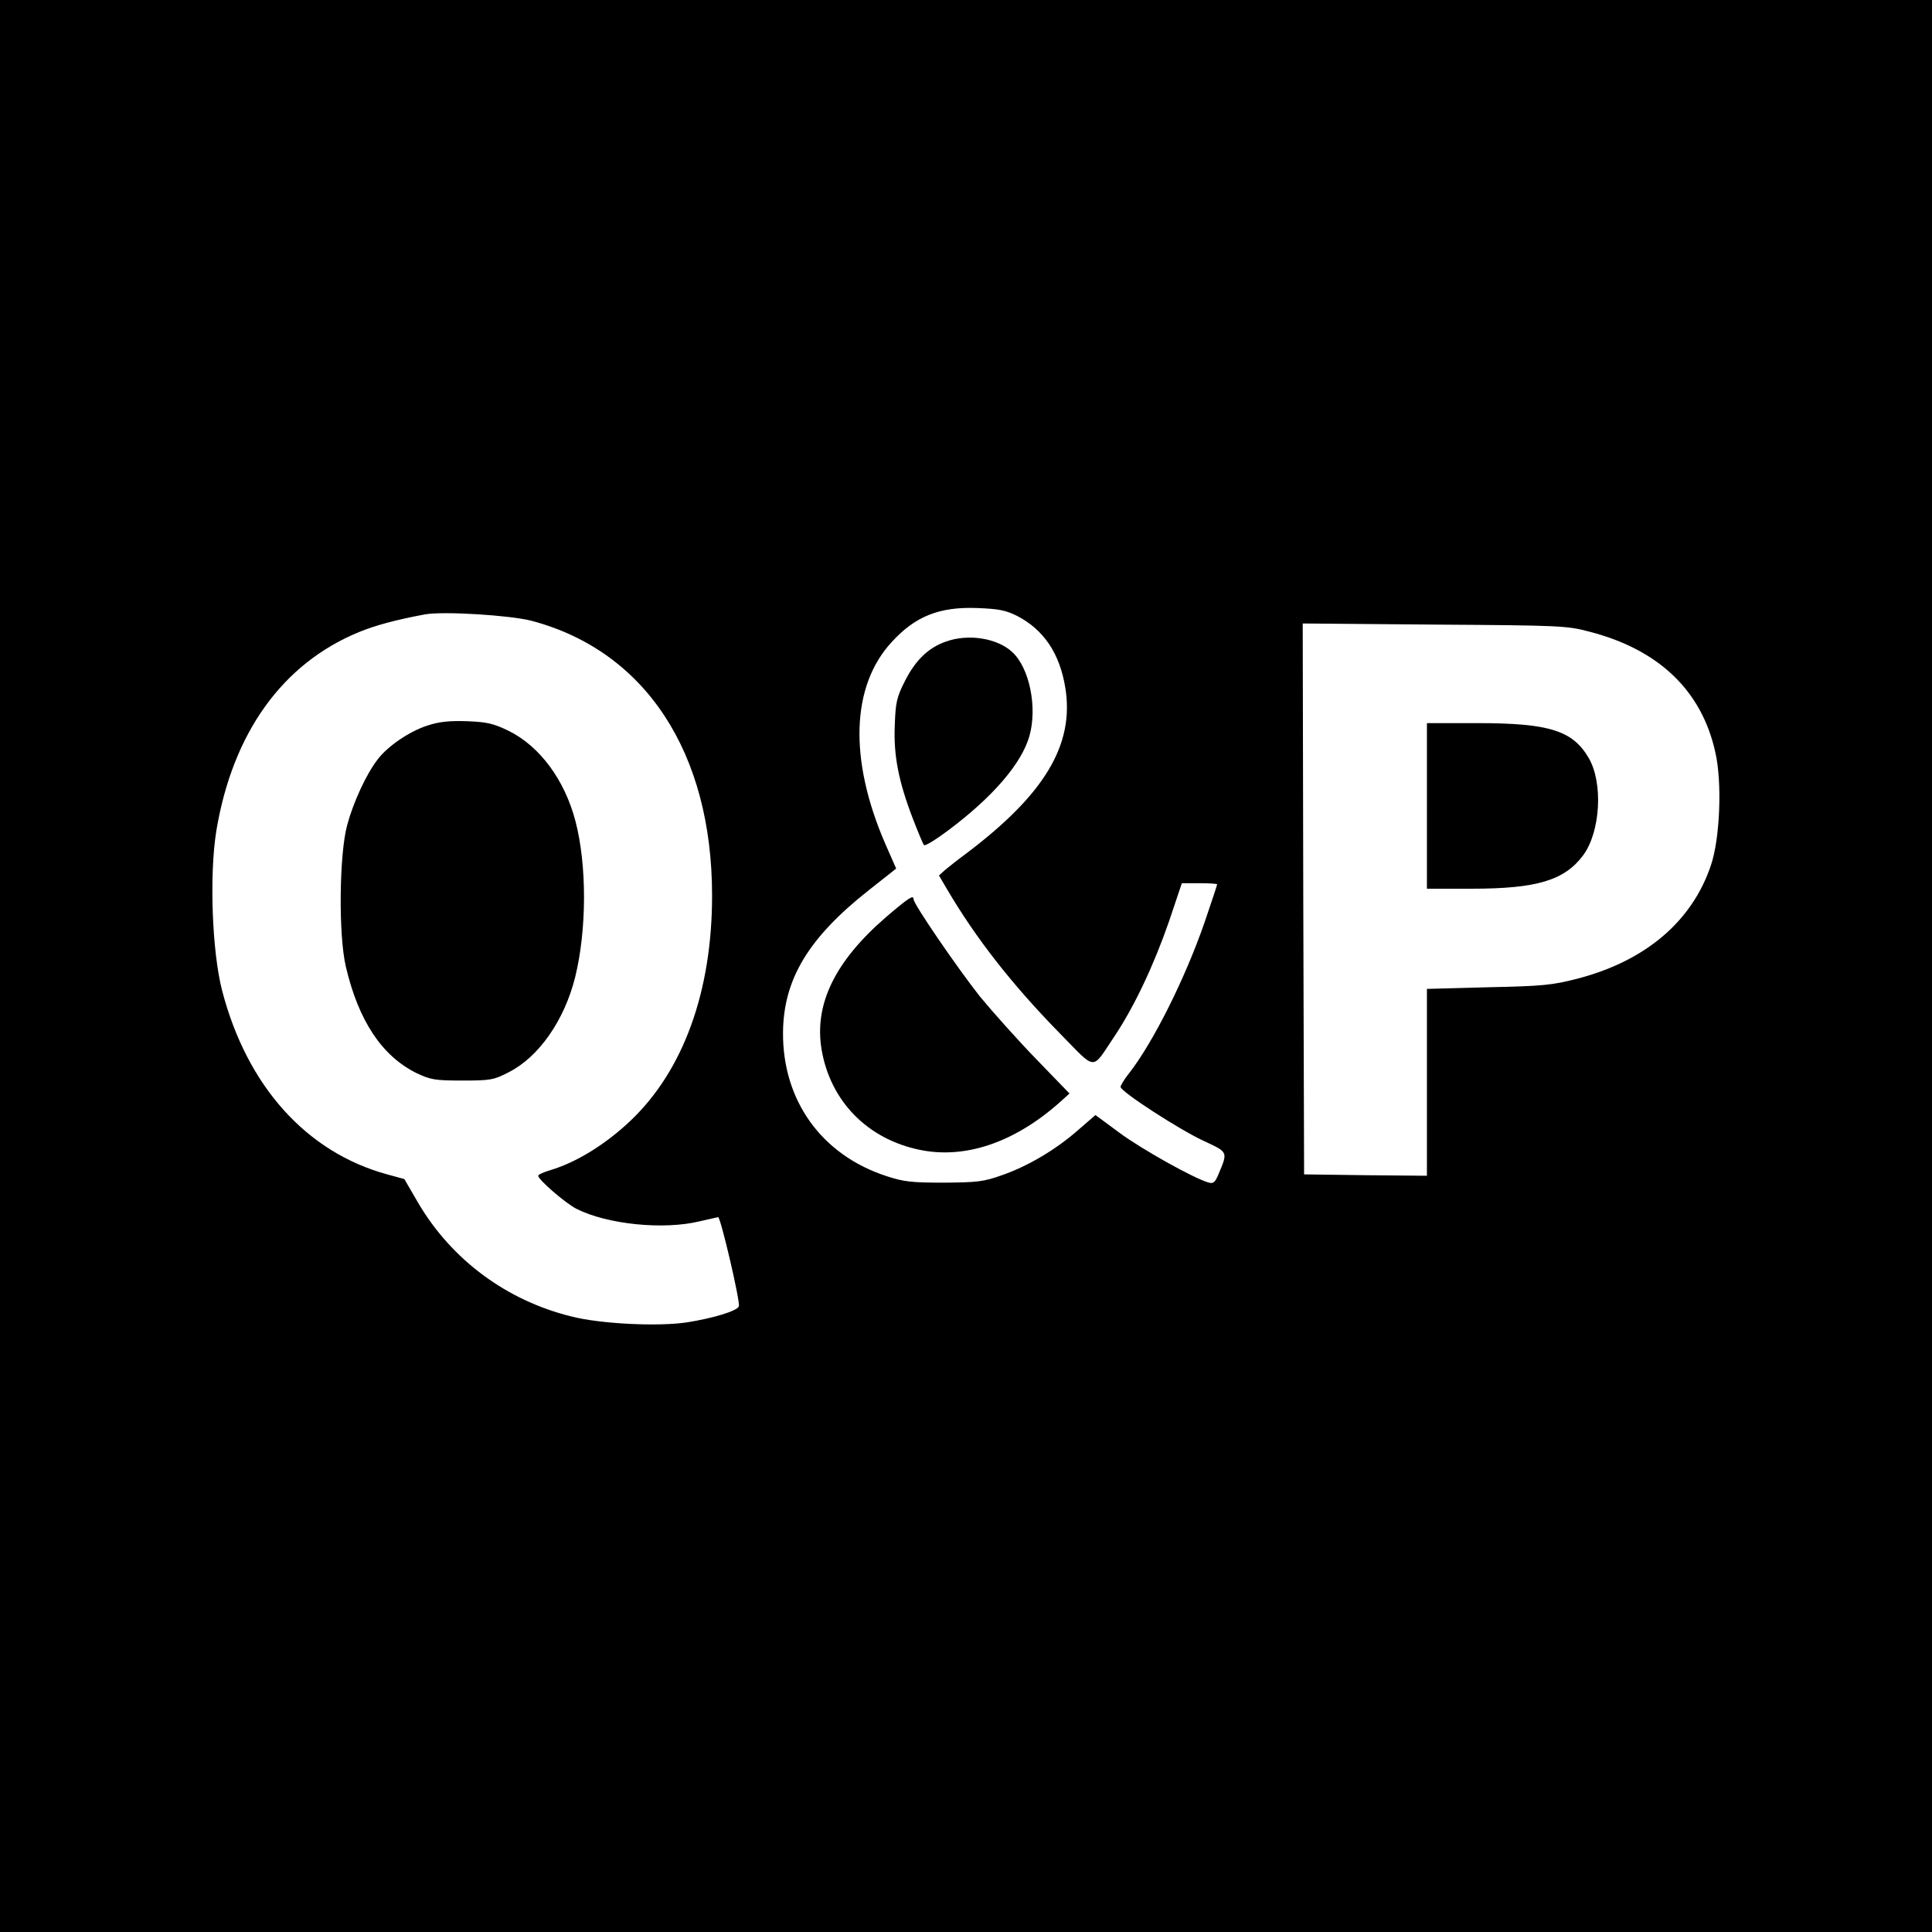
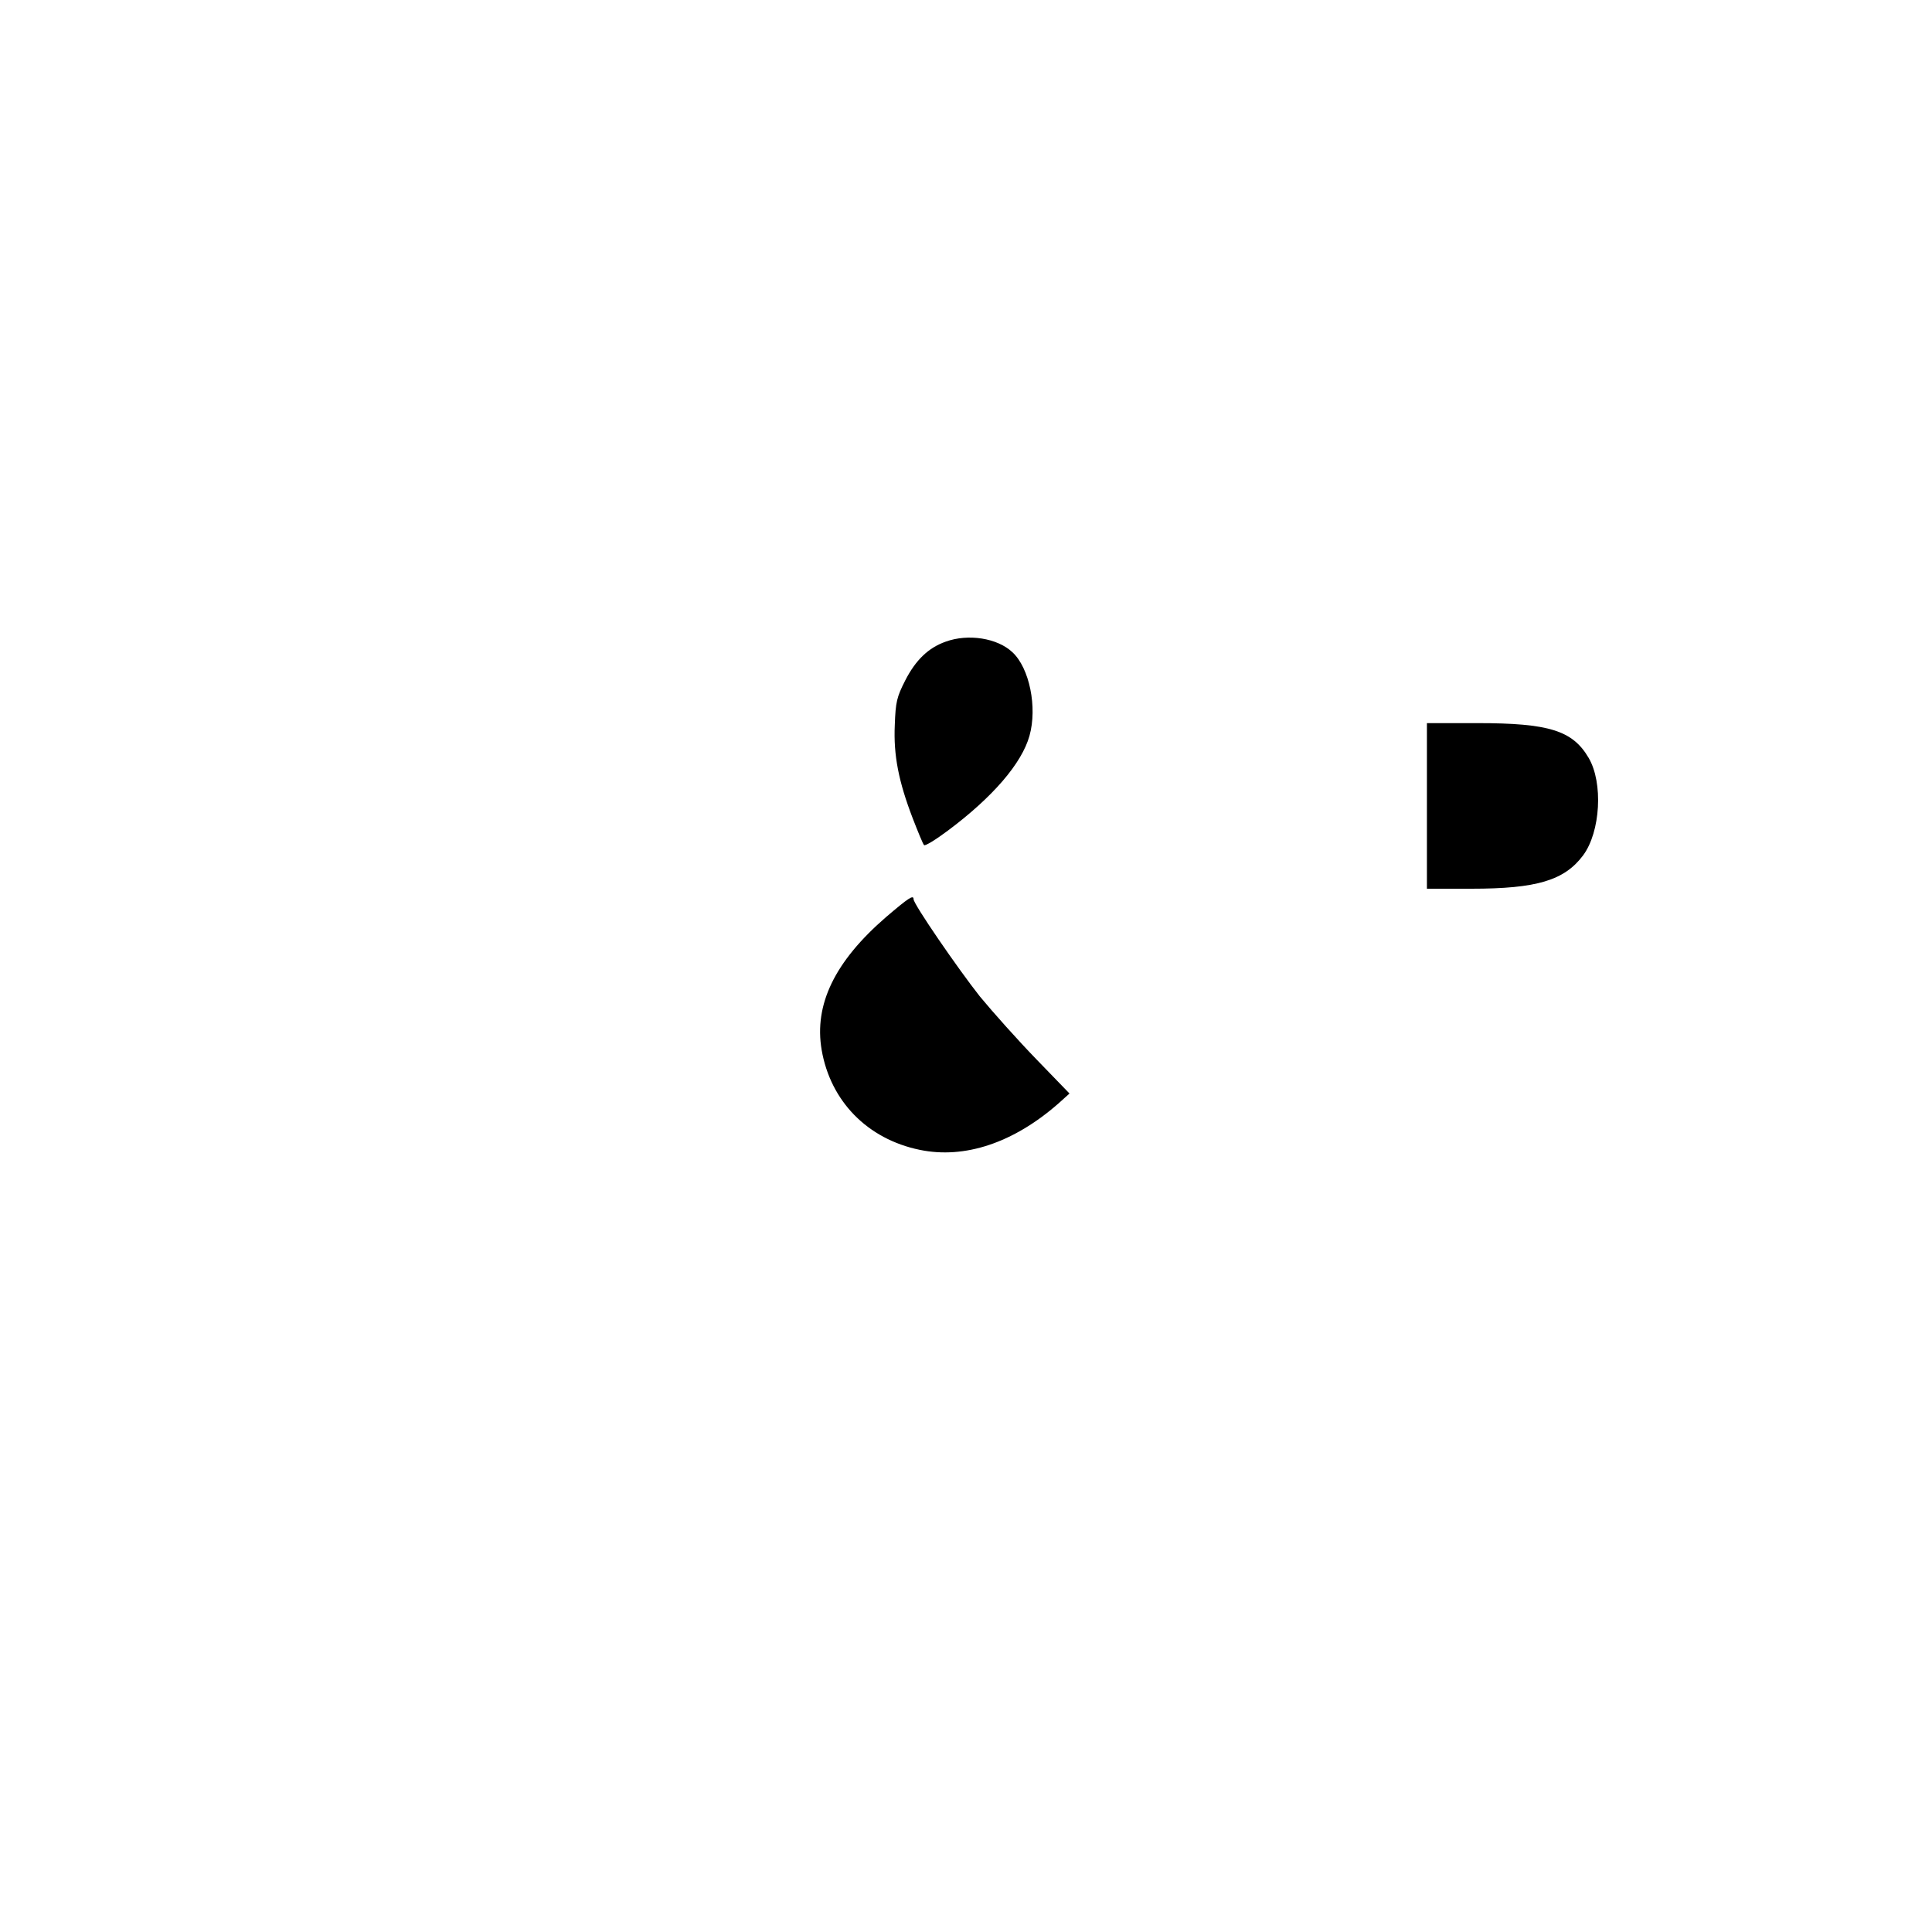
<svg xmlns="http://www.w3.org/2000/svg" version="1.0" width="700pt" height="700pt" viewBox="0 0 700 700" preserveAspectRatio="xMidYMid meet">
  <g transform="translate(0,700) scale(0.1,-0.1)" fill="#000000" stroke="none">
-     <path d="M0 3500 l0 -3500 3500 0 3500 0 0 3500 0 3500 -3500 0 -3500 0 0 -3500z m3686 1268 c96 -50 154 -136 174 -261 33 -206 -76 -386 -360 -600 -30 -22 -65 -50 -77 -60 l-21 -19 30 -51 c104 -177 235 -344 404 -517 141 -143 116 -142 205 -10 70 106 140 254 195 413 l46 137 64 0 c35 0 64 -2 64 -4 0 -2 -20 -63 -45 -136 -70 -203 -187 -438 -276 -551 -16 -20 -29 -42 -29 -47 0 -17 216 -157 304 -197 86 -40 85 -38 51 -119 -13 -31 -19 -36 -38 -30 -54 16 -240 120 -320 179 l-88 65 -60 -52 c-80 -71 -182 -132 -276 -165 -70 -25 -92 -27 -213 -28 -117 0 -145 3 -209 24 -235 77 -376 274 -374 521 2 192 92 342 310 514 l100 79 -40 91 c-132 305 -123 571 24 730 85 93 172 128 309 123 79 -3 104 -8 146 -29z m-1761 -17 c413 -109 655 -477 655 -996 0 -347 -104 -634 -296 -816 -92 -87 -197 -151 -291 -179 -24 -7 -43 -16 -43 -20 0 -14 98 -99 139 -120 111 -56 315 -77 446 -45 33 8 63 14 67 15 9 0 81 -308 75 -323 -6 -17 -93 -43 -187 -58 -104 -16 -313 -6 -419 21 -236 58 -435 206 -556 412 l-50 86 -62 17 c-293 80 -508 320 -598 665 -37 142 -47 422 -21 581 59 353 239 605 517 719 58 24 136 45 239 64 65 12 307 -3 385 -23z m3835 -40 c251 -65 406 -214 455 -437 25 -108 17 -312 -16 -409 -68 -203 -237 -347 -484 -411 -89 -23 -125 -27 -322 -31 l-223 -6 0 -338 0 -339 -222 2 -223 3 -3 998 -2 998 477 -4 c455 -3 482 -4 563 -26z" />
-     <path d="M3426 4675 c-62 -22 -108 -66 -146 -140 -31 -61 -35 -78 -38 -162 -5 -110 14 -205 65 -338 19 -49 37 -93 41 -97 4 -4 43 20 87 53 162 121 267 243 295 343 29 103 0 246 -62 303 -54 51 -160 68 -242 38z" />
+     <path d="M3426 4675 c-62 -22 -108 -66 -146 -140 -31 -61 -35 -78 -38 -162 -5 -110 14 -205 65 -338 19 -49 37 -93 41 -97 4 -4 43 20 87 53 162 121 267 243 295 343 29 103 0 246 -62 303 -54 51 -160 68 -242 38" />
    <path d="M3210 3677 c-186 -161 -261 -317 -233 -481 32 -186 166 -323 355 -362 163 -34 340 25 503 168 l40 36 -120 124 c-66 68 -158 171 -205 228 -79 100 -240 334 -240 352 0 17 -18 5 -100 -65z" />
-     <path d="M1548 4371 c-65 -21 -144 -75 -180 -123 -41 -53 -88 -155 -110 -237 -29 -106 -32 -398 -5 -513 46 -197 131 -324 256 -386 51 -24 66 -27 166 -27 102 0 114 2 168 30 109 55 202 188 241 345 42 171 43 404 1 565 -39 149 -129 271 -242 327 -56 27 -78 32 -152 35 -64 2 -101 -2 -143 -16z" />
    <path d="M5170 4080 l0 -300 161 0 c237 0 337 30 405 121 63 85 73 263 20 353 -58 99 -143 126 -403 126 l-183 0 0 -300z" />
  </g>
</svg>